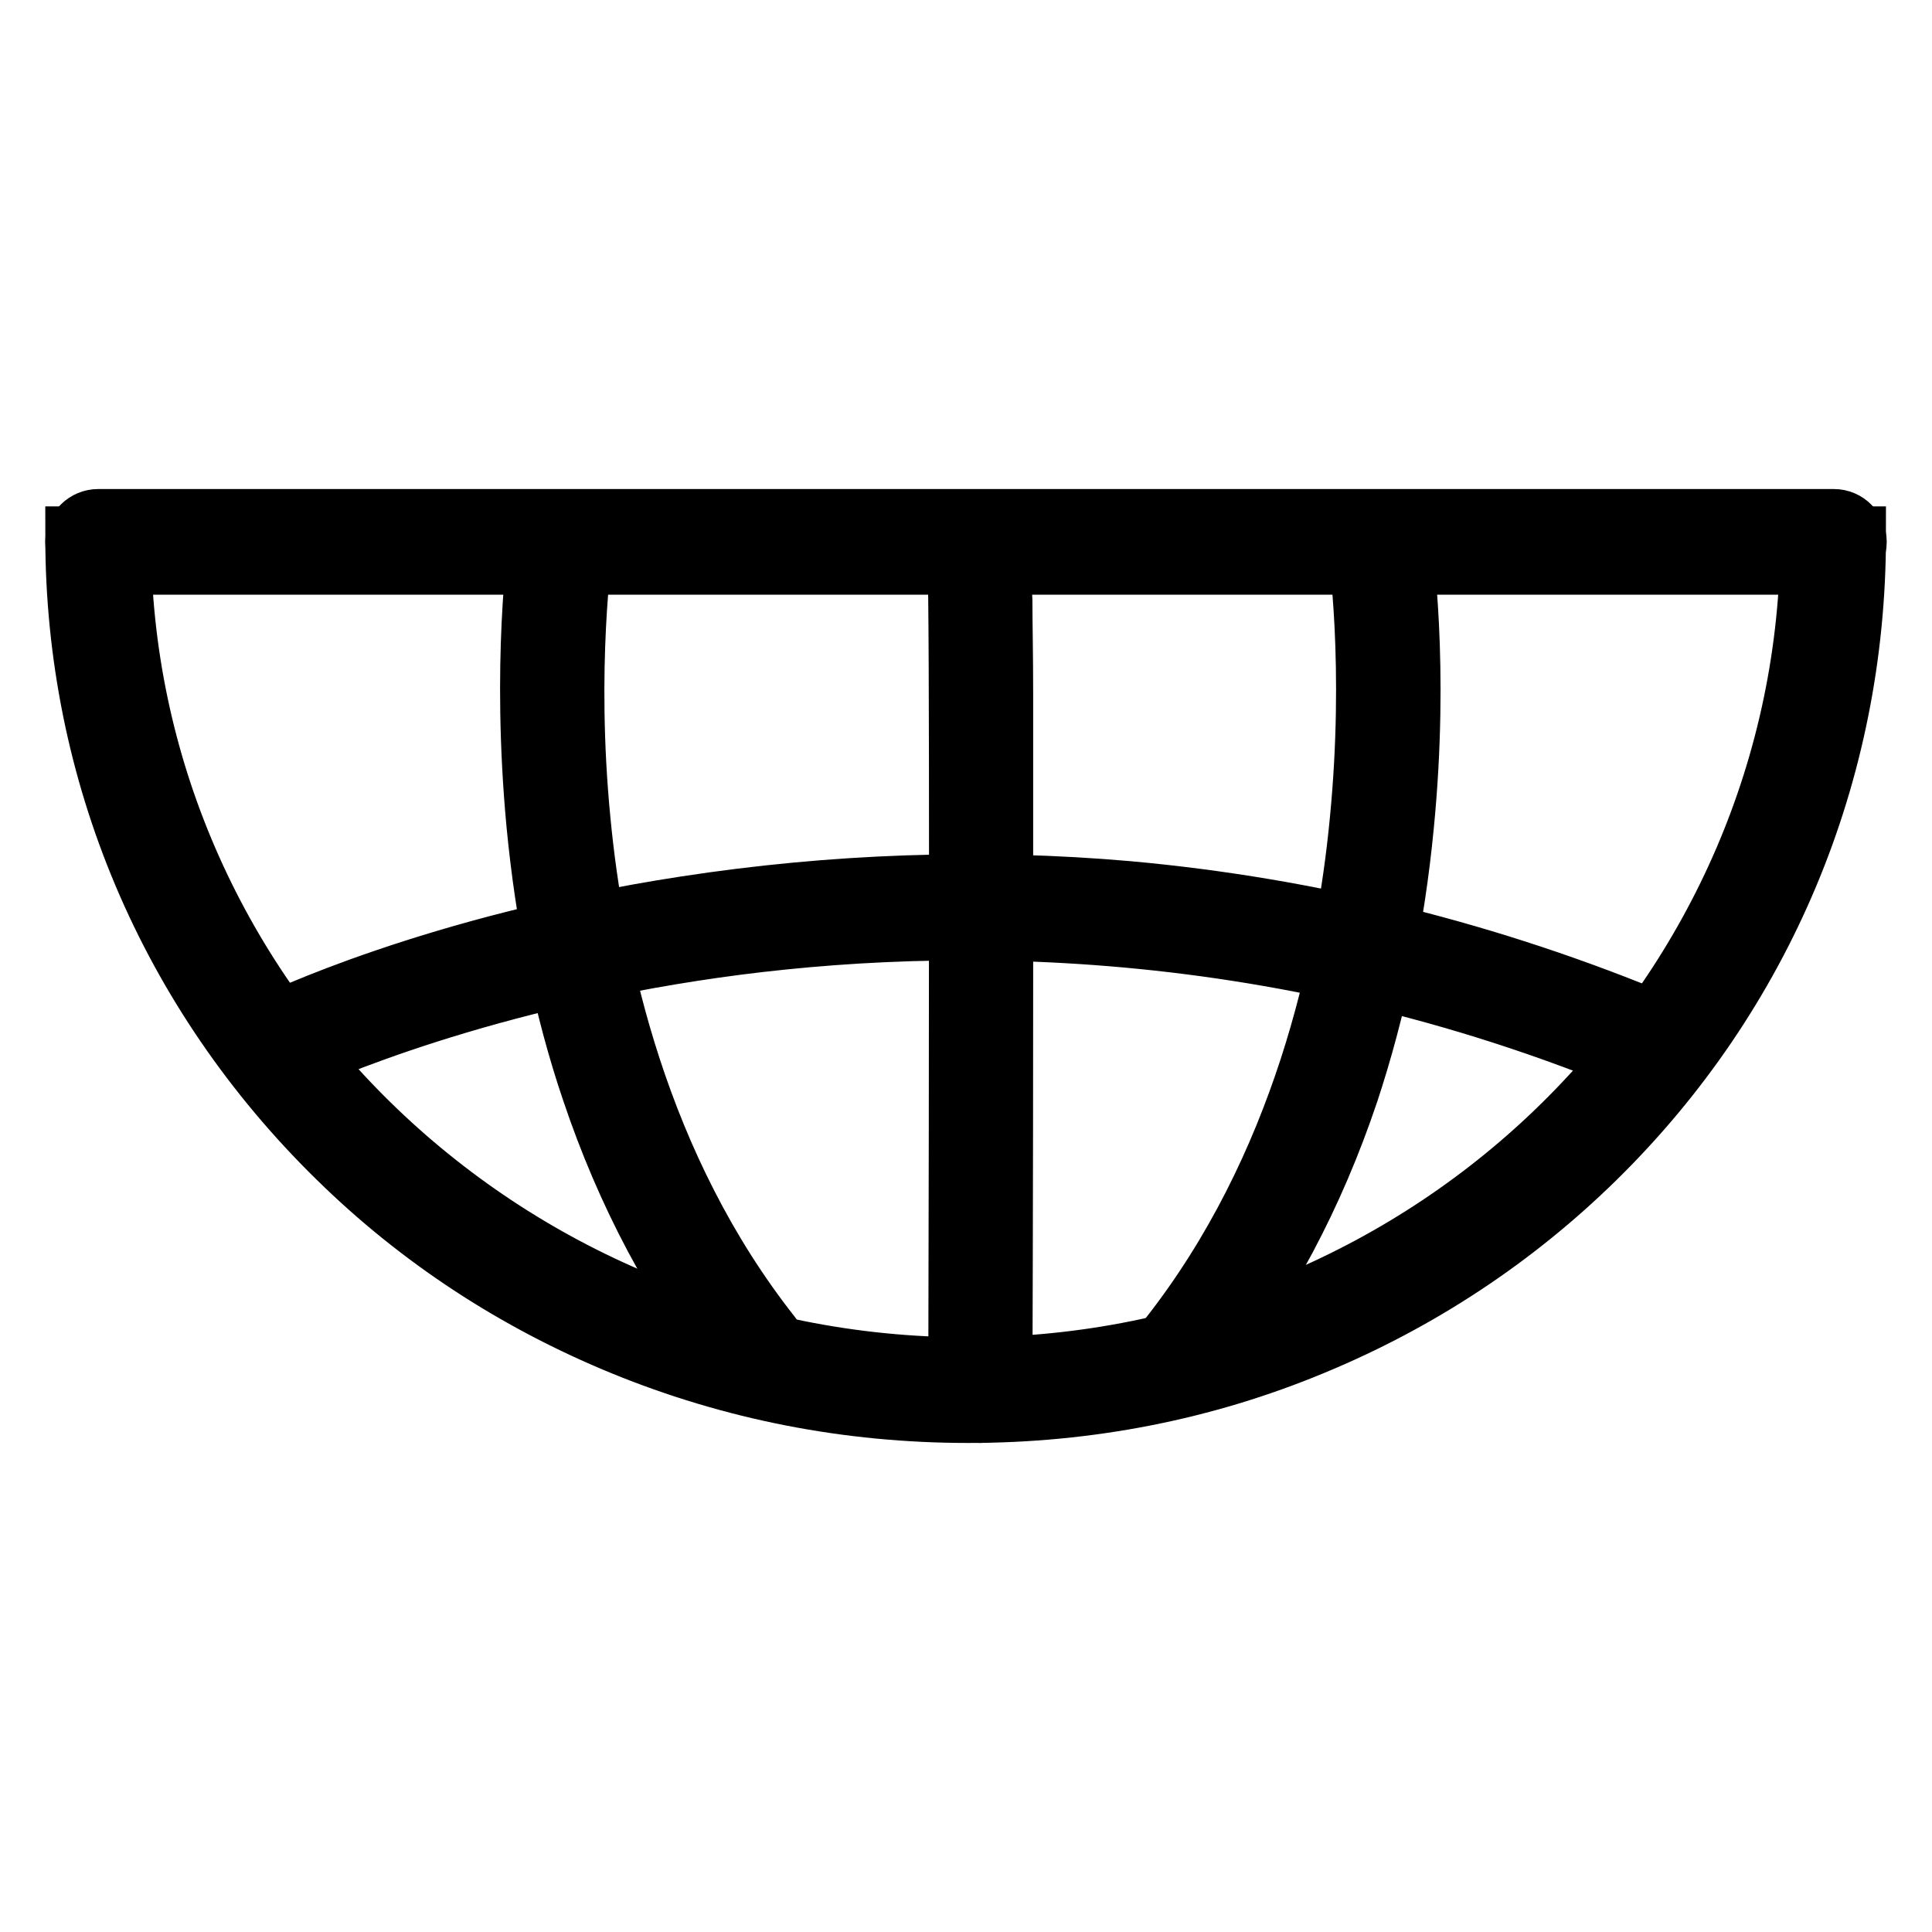
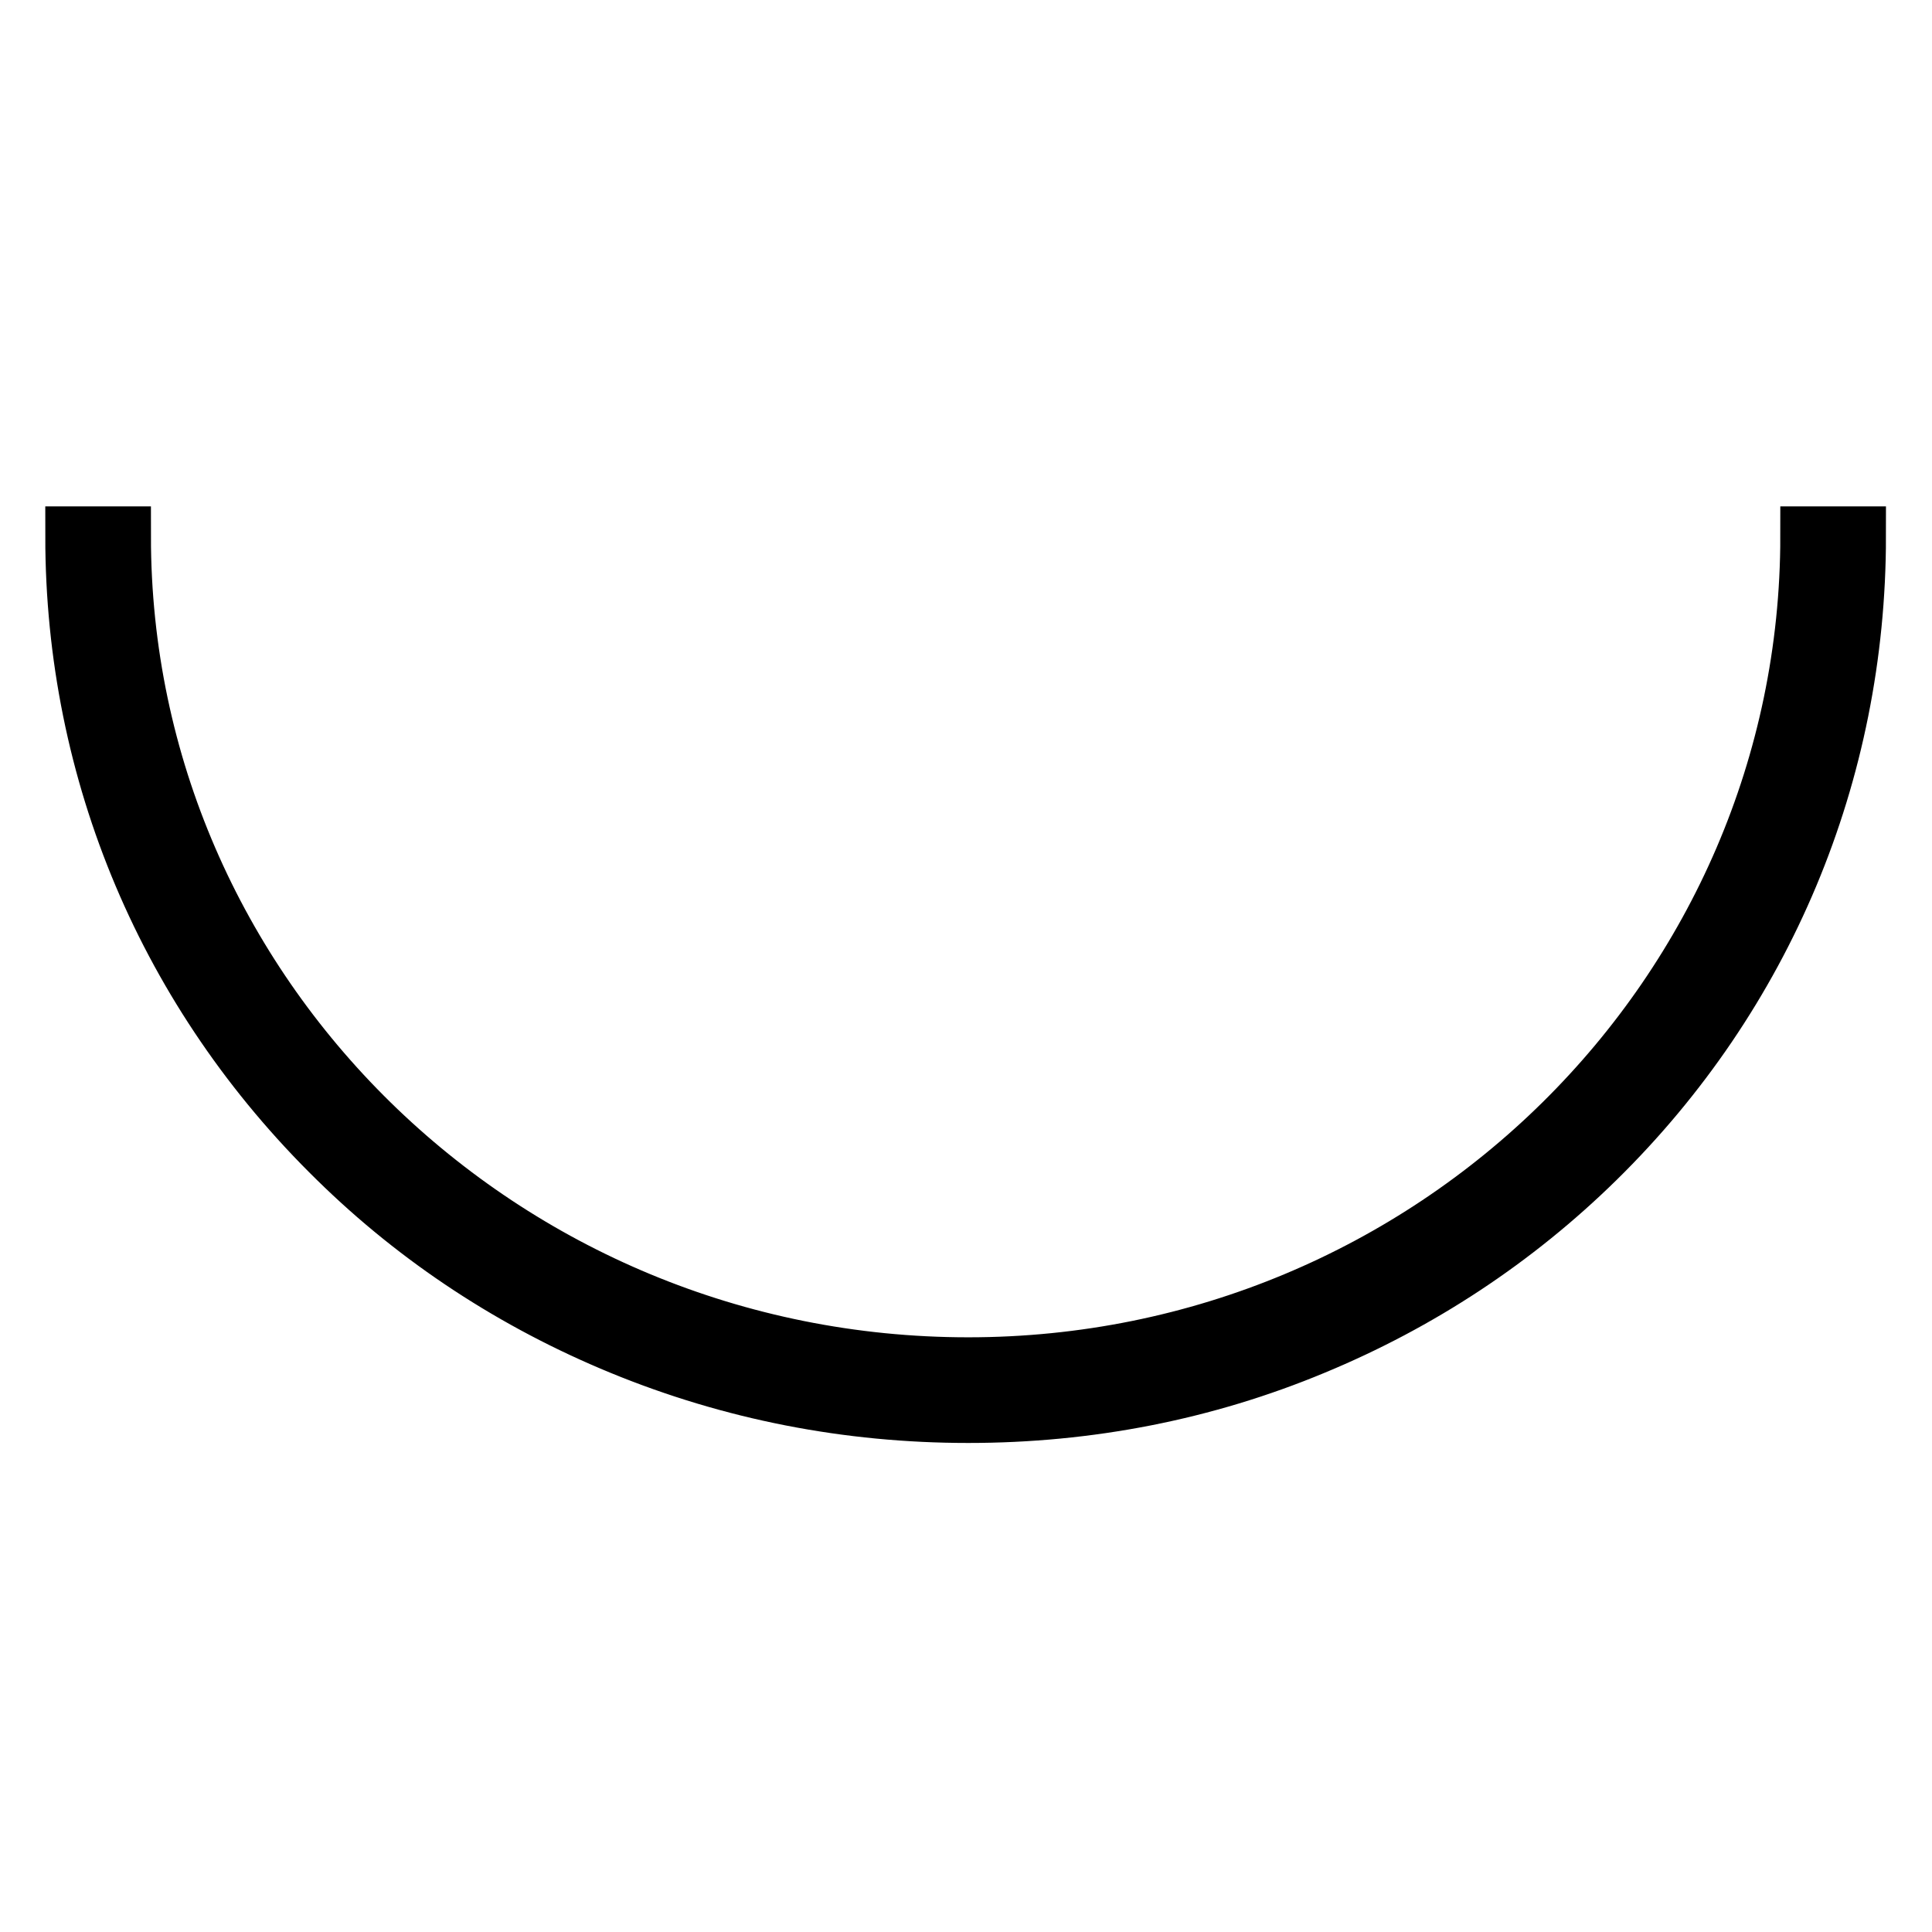
<svg xmlns="http://www.w3.org/2000/svg" version="1.1" x="0px" y="0px" viewBox="0 0 256 256" enable-background="new 0 0 256 256" xml:space="preserve">
  <g>
    <path stroke-width="8" fill-opacity="0" stroke="#000000" d="M128.3,187.2c-15.9,0-31.3-3-45.9-9c-14.1-5.8-26.8-14.1-37.6-24.7C22.4,131.6,10,102.4,10,71.1h6 c0,60.7,50.4,110.1,112.3,110.1c61.6,0,111.6-49.4,111.6-110.1h6c0,31.3-12.3,60.6-34.5,82.4c-10.8,10.6-23.4,18.9-37.4,24.7 C159.6,184.2,144.2,187.2,128.3,187.2z" />
-     <path stroke-width="8" fill-opacity="0" stroke="#000000" d="M243,74.8H13c-1.7,0-3-1.4-3-3c0-1.7,1.4-3,3-3h230c1.7,0,3,1.4,3,3C246,73.5,244.6,74.8,243,74.8z" />
-     <path stroke-width="8" fill-opacity="0" stroke="#000000" d="M100,181.9c-0.9,0-1.7-0.4-2.3-1.1c-8.2-10.4-14.7-22.6-19.3-36.3c-3.7-10.9-6.1-22.8-7.3-35.3 c-2-21.3,0.2-36.8,0.3-37.5c0.2-1.6,1.8-2.7,3.3-2.5c1.6,0.2,2.7,1.8,2.5,3.3c0,0.2-2.3,15.7-0.3,36.2c1.8,18.9,7.7,46,25.3,68.3 c1,1.3,0.8,3.1-0.5,4.1C101.3,181.7,100.6,181.9,100,181.9z M157.2,181.9c-0.6,0-1.3-0.2-1.8-0.6c-1.3-1-1.5-2.9-0.5-4.1 c17.6-22.4,23.5-49.6,25.3-68.5c2-20.5-0.2-35.9-0.3-36c-0.2-1.6,0.9-3.1,2.5-3.3c1.6-0.2,3.1,0.9,3.3,2.5 c0.1,0.7,2.4,16.2,0.3,37.5c-1.2,12.5-3.7,24.4-7.3,35.3c-4.6,13.7-11.1,25.9-19.3,36.3C159,181.5,158.1,181.9,157.2,181.9 L157.2,181.9z M129.9,187.2c-1.6,0-2.9-1.3-2.9-3c0.1-41.7,0.2-104.7-0.1-109c0-0.2-0.1-0.3-0.1-0.5c0-1.6,1.3-2.9,2.9-2.9 c0.8,0,1.5,0.3,2.1,0.9c0.9,0.9,0.9,1.7,0.9,3.3c0,0.8,0,2,0.1,3.6c0,2.9,0.1,7.1,0.1,12.5c0,9.1,0,21.8,0,37.6 c0,27-0.1,54.3-0.1,54.6C132.9,185.9,131.6,187.2,129.9,187.2z M127,75.4c0.2,1.1,1.4,2.3,2.9,2.3C128.4,77.7,127.3,76.7,127,75.4z " />
-     <path stroke-width="8" fill-opacity="0" stroke="#000000" d="M219,141.5c-0.4,0-0.8-0.1-1.2-0.2c-49.9-21-96-19.9-125.9-15.3c-32.5,5-53.4,15.1-53.6,15.2 c-1.5,0.7-3.3,0.1-4-1.4c-0.7-1.5-0.1-3.3,1.4-4c0.9-0.4,21.8-10.6,55.1-15.7c19.5-3,39.3-3.7,58.7-2c24.3,2.2,48,8.1,70.7,17.6 c1.5,0.6,2.3,2.4,1.6,3.9C221.3,140.8,220.2,141.5,219,141.5L219,141.5z" />
  </g>
</svg>